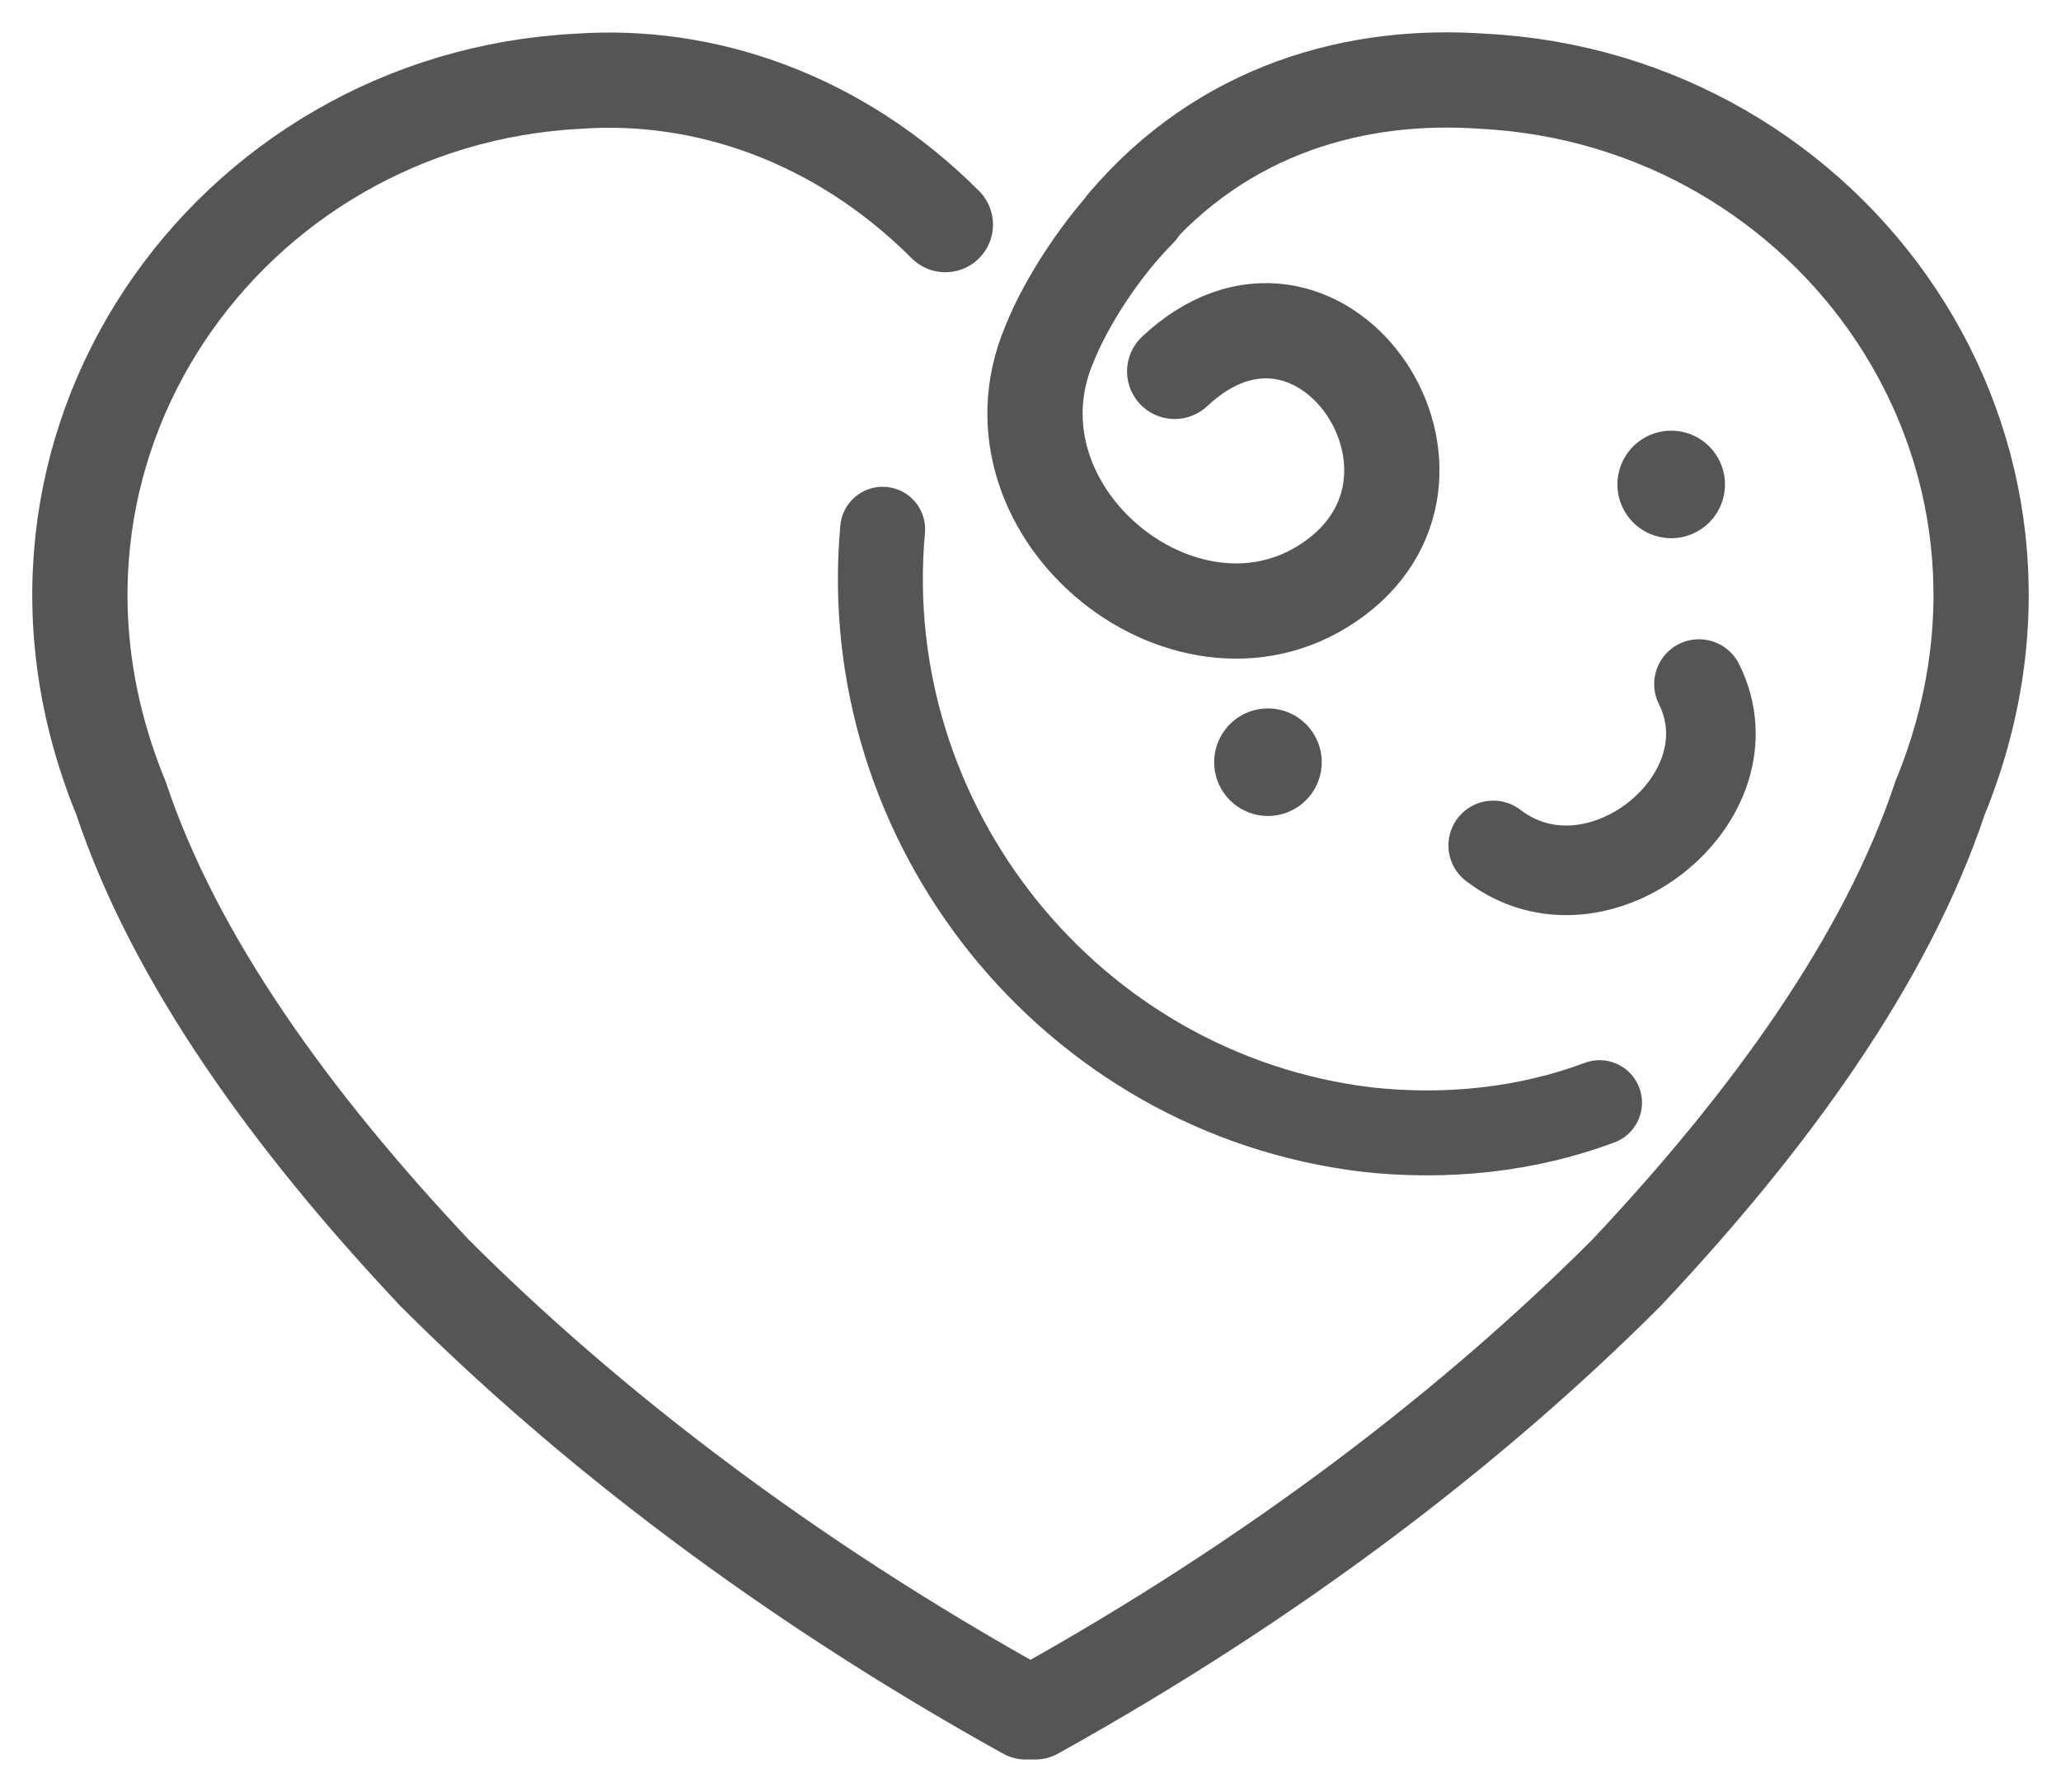
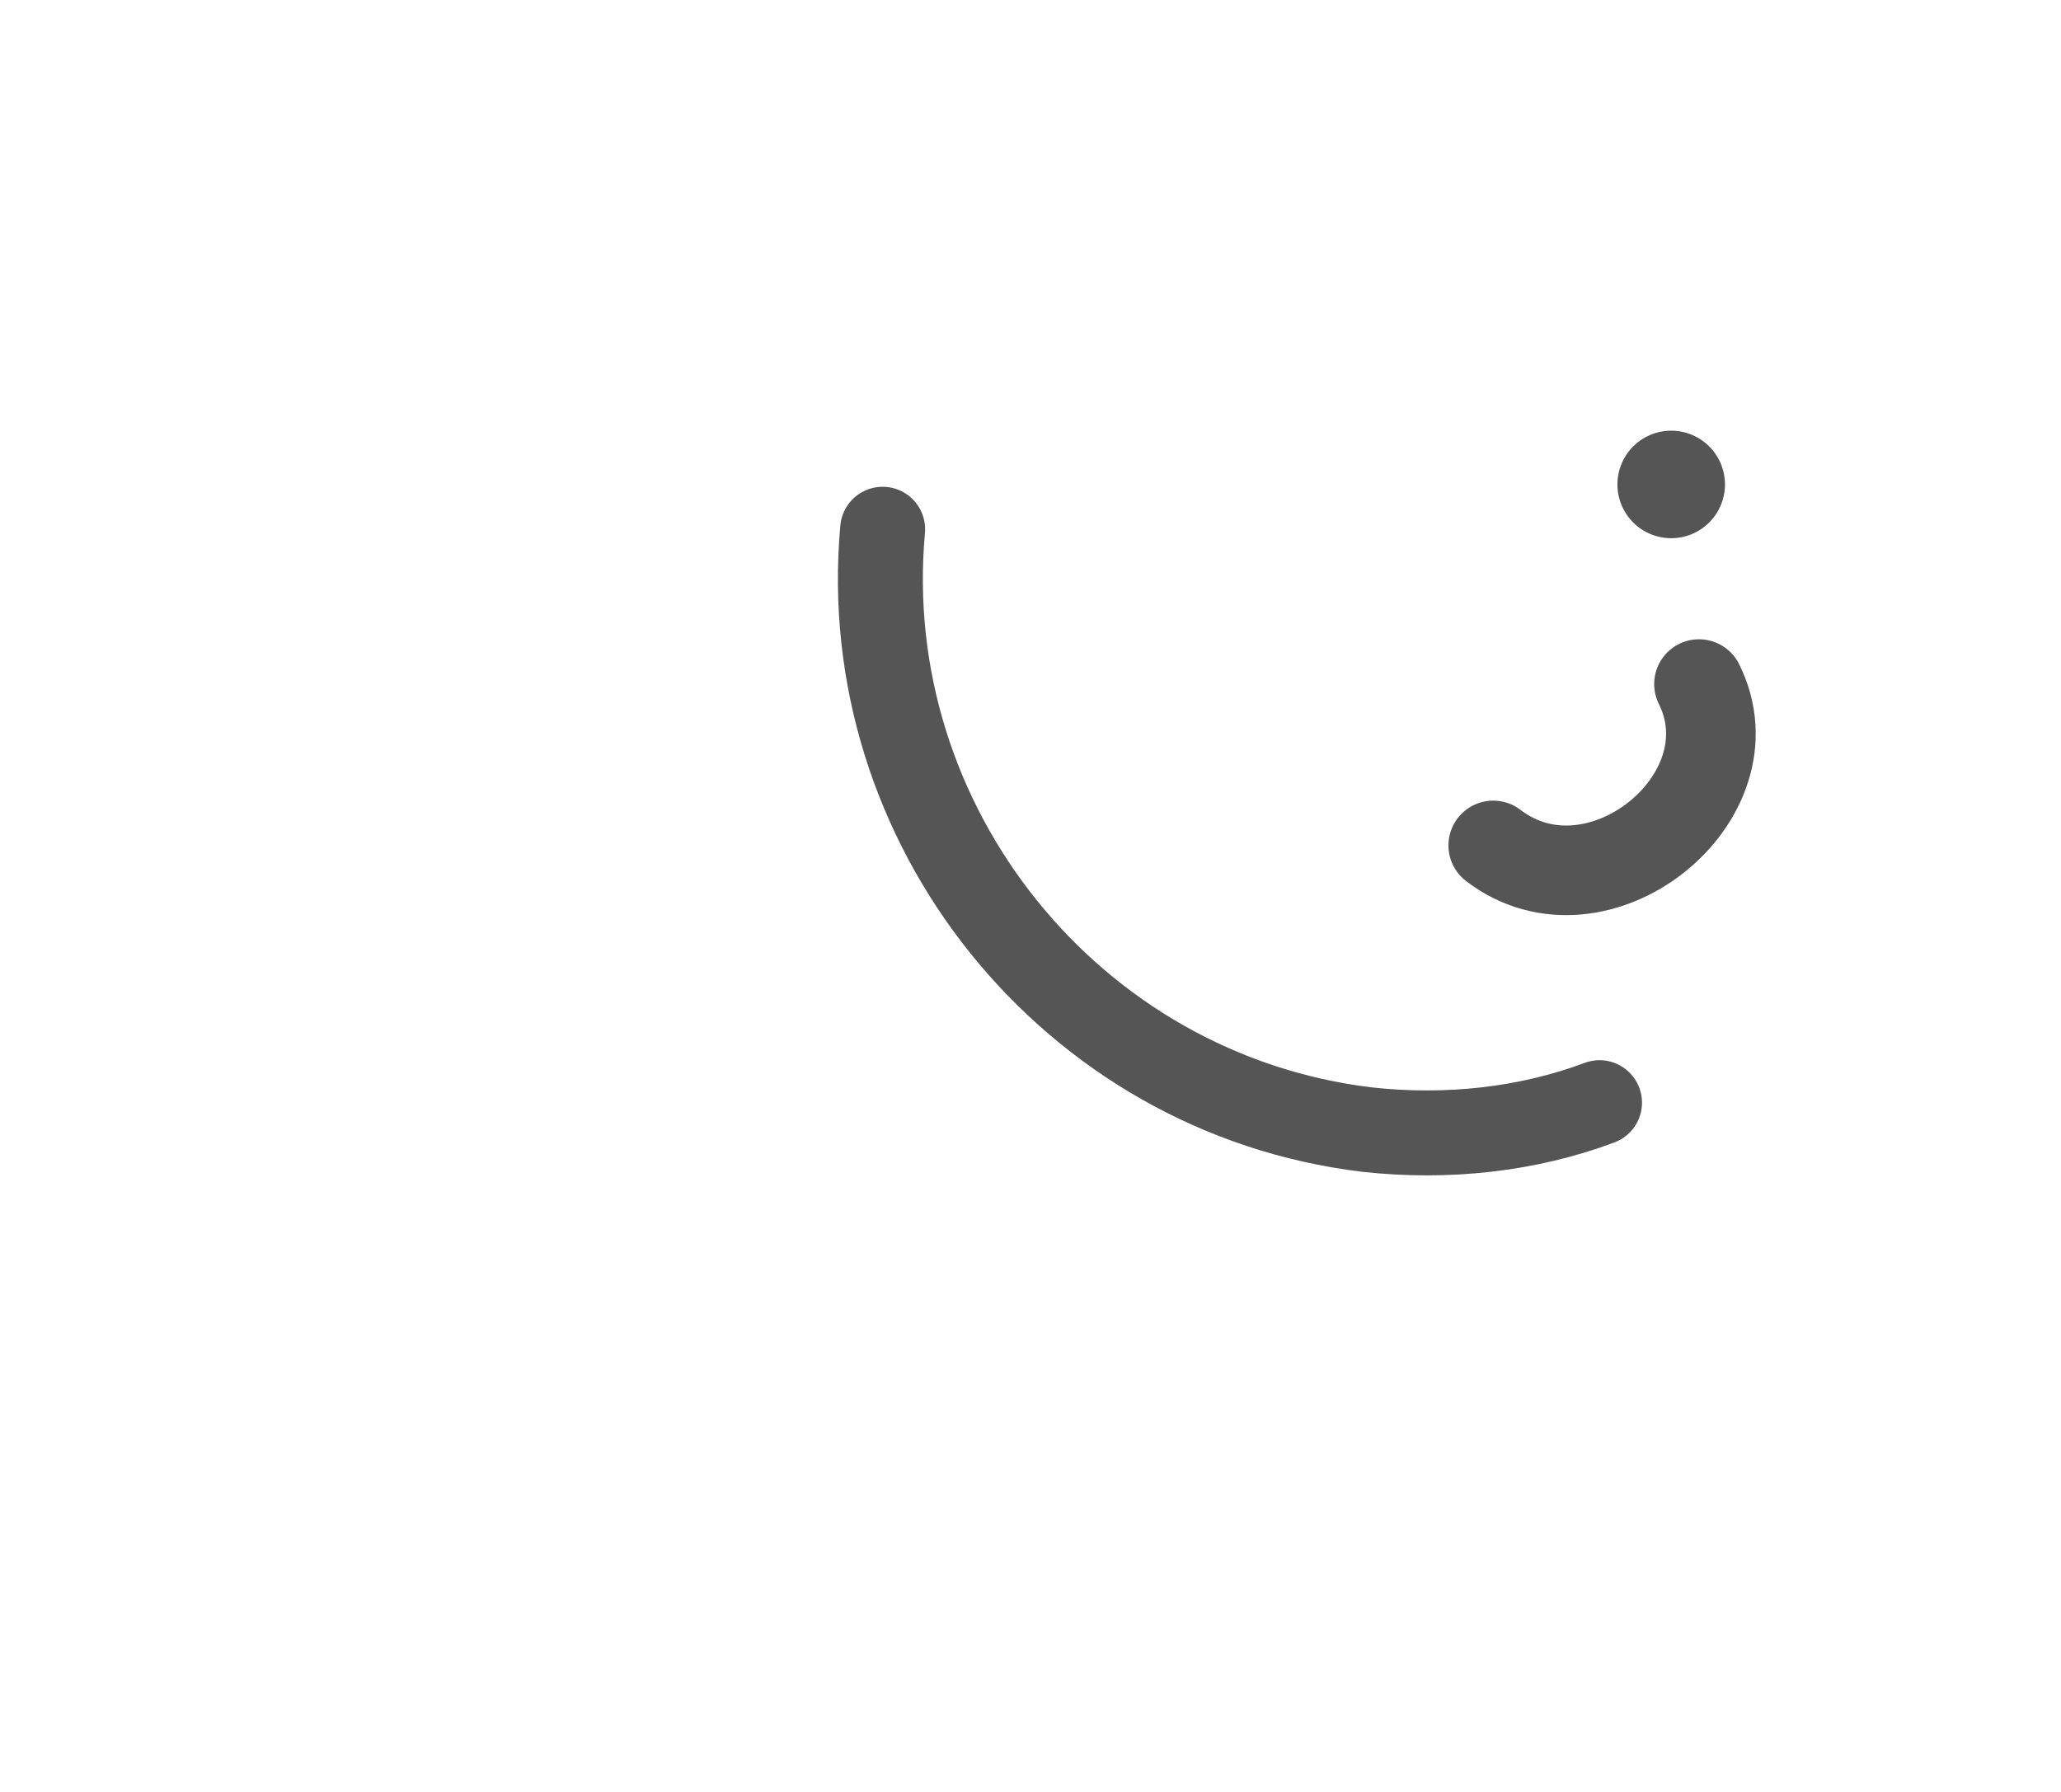
<svg xmlns="http://www.w3.org/2000/svg" width="23" height="20" viewBox="0 0 23 20" fill="none">
-   <path d="M18.65 6.007a.6.6 0 1 0 0-1.2.6.6 0 0 0 0 1.2zM14.15 9.107a.6.6 0 1 0 0-1.2.6.6 0 0 0 0 1.2z" fill="#555" />
+   <path d="M18.65 6.007a.6.6 0 1 0 0-1.2.6.6 0 0 0 0 1.2za.6.6 0 1 0 0-1.2.6.6 0 0 0 0 1.2z" fill="#555" />
  <path d="M18.96 7.635c.633 1.269-1.136 2.691-2.296 1.801" stroke="#555" stroke-miterlimit="10" stroke-linecap="round" />
  <path d="M9.85 5.907c-.3 3.3 2.1 6.3 5.4 6.7.9.1 1.8 0 2.6-.3" stroke="#555" stroke-width=".948" stroke-miterlimit="10" stroke-linecap="round" />
-   <path d="M10.55 2.507c-1.2-1.2-2.7-1.7-4.1-1.6-3.9.2-6.7 4.1-5.1 8 .6 1.8 1.9 3.6 3.5 5.3 1.7 1.7 3.9 3.4 6.6 4.9M13.109 4.145c1.6-1.5 3.4 1.1 1.8 2.3-1.6 1.2-4-.7-3.2-2.6.2-.5.6-1.1 1-1.5" stroke="#555" stroke-width="1.063" stroke-miterlimit="10" stroke-linecap="round" />
-   <path d="M11.55 19.107c2.7-1.5 4.9-3.2 6.6-4.9 1.6-1.7 2.9-3.5 3.5-5.3 1.6-3.9-1.2-7.8-5.1-8-1.4-.1-2.9.3-4 1.6" stroke="#555" stroke-width="1.063" stroke-miterlimit="10" stroke-linecap="round" />
</svg>